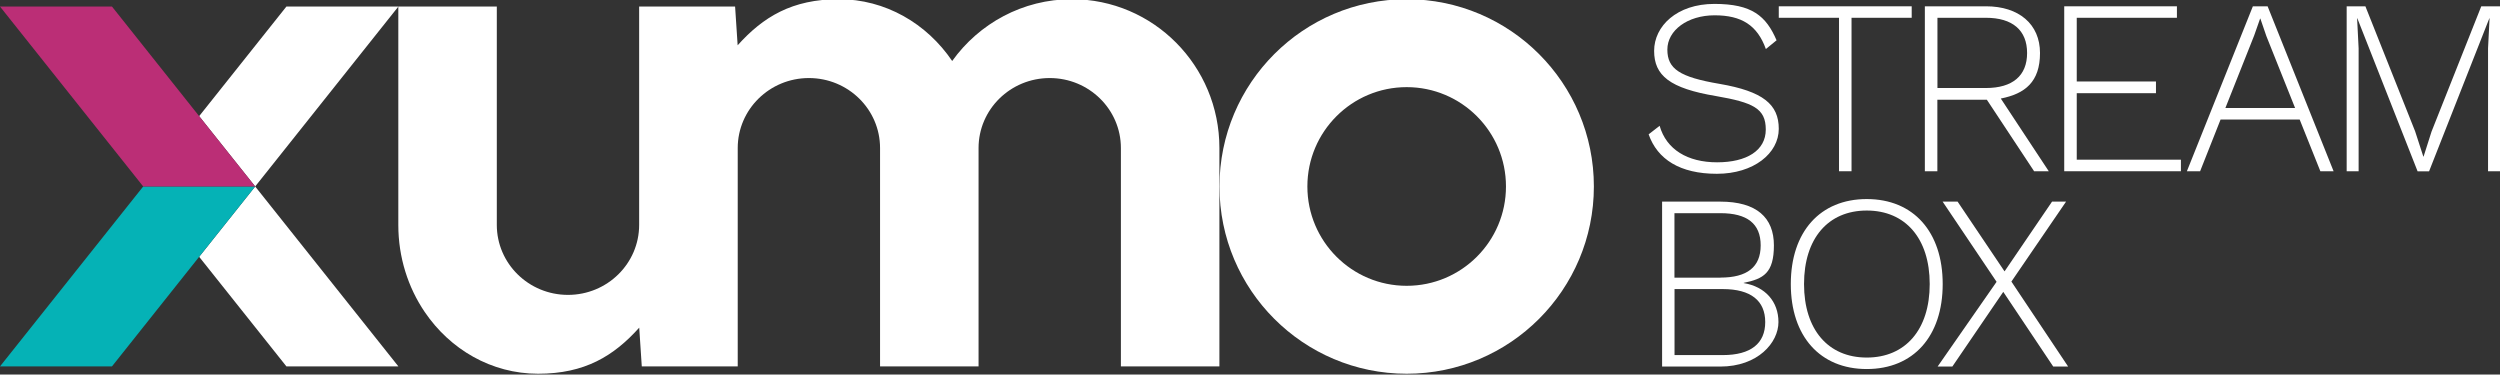
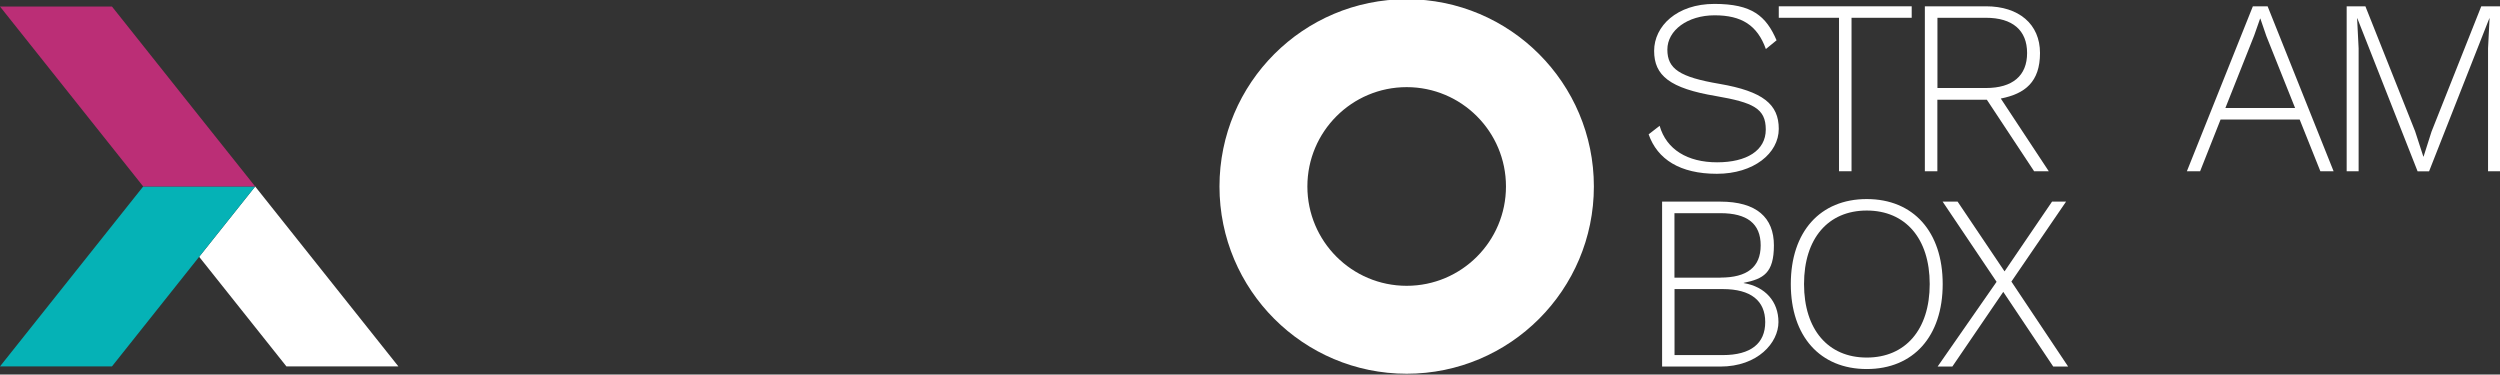
<svg xmlns="http://www.w3.org/2000/svg" width="267" height="40" viewBox="0 0 267 40" fill="none">
  <rect x="0" y="0" width="267" height="40" fill="#333333" stroke="none" />
  <path d="M219.286 39.149L213.949 31.171L208.51 39.149H206.936L213.234 30.098L207.472 21.533H209.072L214.085 28.983L219.158 21.533H220.656L214.817 30.073L220.877 39.149H219.303H219.286Z" fill="white" />
  <path d="M207.48 30.337C207.48 35.913 204.357 39.413 199.369 39.413C194.381 39.413 191.258 35.913 191.258 30.337C191.258 24.76 194.381 21.26 199.369 21.26C204.357 21.26 207.48 24.76 207.48 30.337ZM192.671 30.337C192.671 35.19 195.233 38.187 199.369 38.187C203.506 38.187 206.093 35.198 206.093 30.337C206.093 25.475 203.506 22.486 199.369 22.486C195.233 22.486 192.671 25.475 192.671 30.337Z" fill="white" />
  <path d="M177.503 21.533H183.717C187.615 21.533 189.453 23.244 189.453 26.207C189.453 29.17 188.33 29.783 186.228 30.209V30.234C188.526 30.609 189.939 32.21 189.939 34.398C189.939 36.586 187.751 39.149 183.725 39.149H177.512V21.533H177.503ZM183.742 29.647C186.594 29.647 188.04 28.523 188.04 26.207C188.04 23.891 186.602 22.767 183.742 22.767H178.831V29.655H183.742V29.647ZM183.989 37.923C187.002 37.923 188.526 36.671 188.526 34.398C188.526 32.124 187.002 30.873 183.989 30.873H178.84V37.923H183.989Z" fill="white" />
  <path d="M267 18.289H265.723V5.16L265.885 1.959H265.86L259.425 18.297H258.199L251.765 1.959H251.739L251.901 5.16V18.289H250.624V0.673H252.624L257.935 14.023L258.812 16.722H258.838L259.689 14.049L265 0.673H267V18.289Z" fill="white" />
  <path d="M245.594 12.763H237.159L234.972 18.289H233.559L240.606 0.673H242.181L249.228 18.289H247.815L245.603 12.763H245.594ZM245.117 11.537L242.045 3.849L241.406 1.984H241.381L240.743 3.798L237.67 11.537H245.117Z" fill="white" />
-   <path d="M232.921 17.063V18.289H220.46V0.673H232.495V1.899H221.796V8.702H230.257V9.953H221.796V17.054H232.921V17.063Z" fill="white" />
  <path d="M217.243 18.289L212.196 10.652H206.91V18.289H205.574V0.673H212.111C215.609 0.673 217.873 2.572 217.873 5.662C217.873 8.753 216.273 10.013 213.685 10.524L218.809 18.289H217.234H217.243ZM206.919 9.4H212.094C214.945 9.4 216.494 8.089 216.494 5.662C216.494 3.236 214.945 1.899 212.094 1.899H206.919V9.4Z" fill="white" />
  <path d="M204.178 1.899H197.743V18.289H196.407V1.899H189.973V0.673H204.169V1.899H204.178Z" fill="white" />
  <path d="M189.743 4.3L188.594 5.237C187.683 2.699 186.006 1.635 183.121 1.635C180.236 1.635 178.074 3.236 178.074 5.296C178.074 7.357 179.385 8.234 183.649 8.957C188.296 9.758 189.973 11.146 189.973 13.759C189.973 16.373 187.3 18.561 183.359 18.561C179.419 18.561 177.01 17.012 176.074 14.347L177.248 13.436C177.972 15.973 180.236 17.335 183.385 17.335C186.534 17.335 188.585 16.084 188.585 13.836C188.585 11.588 187.249 10.95 183.274 10.26C178.338 9.434 176.661 8.072 176.661 5.432C176.661 2.793 179.087 0.417 183.095 0.417C187.104 0.417 188.619 1.695 189.743 4.317V4.3Z" fill="white" />
  <path d="M150.233 -0.085C139.194 -0.085 130.24 8.872 130.24 19.915C130.24 30.958 139.194 39.915 150.233 39.915C161.272 39.915 170.226 30.958 170.226 19.915C170.226 8.872 161.272 -0.085 150.233 -0.085ZM150.233 30.524C144.377 30.524 139.628 25.773 139.628 19.915C139.628 14.057 144.377 9.306 150.233 9.306C156.089 9.306 160.838 14.057 160.838 19.915C160.838 25.773 156.089 30.524 150.233 30.524Z" fill="white" />
-   <path d="M114.477 -0.085C109.217 -0.085 104.553 2.52 101.693 6.514C98.978 2.512 94.569 -0.085 89.582 -0.085C84.594 -0.085 81.504 1.805 78.781 4.836L78.508 0.698H68.261V24.019C68.261 28.148 64.856 31.494 60.66 31.494C56.464 31.494 53.059 28.148 53.059 24.019V0.698H42.54V24.027C42.54 27.493 43.586 30.703 45.357 33.316C48.072 37.318 52.481 39.915 57.468 39.915C62.456 39.915 65.546 38.025 68.269 34.994L68.542 39.132H78.789V16.05V15.811C78.789 11.682 82.194 8.336 86.39 8.336C90.586 8.336 93.99 11.682 93.99 15.811V39.132H104.51V15.811C104.51 11.682 107.915 8.336 112.111 8.336C116.307 8.336 119.712 11.682 119.712 15.811V39.132H130.232V15.803C130.232 7.024 123.176 -0.085 114.477 -0.085Z" fill="white" />
  <path d="M30.59 39.132H42.548L27.253 19.915L21.27 27.425L30.59 39.132Z" fill="white" />
-   <path d="M42.548 0.698H30.59L21.27 12.405L27.253 19.915L42.548 0.698Z" fill="white" />
-   <path d="M15.295 19.915L0 39.132H11.958L21.27 27.425L27.253 19.915H15.295Z" fill="#05B2B6" />
+   <path d="M15.295 19.915L0 39.132H11.958L21.27 27.425L27.253 19.915H15.295" fill="#05B2B6" />
  <path d="M21.27 12.405L11.958 0.698H0L15.295 19.915H27.253L21.27 12.405Z" fill="#BB2E76" />
</svg>